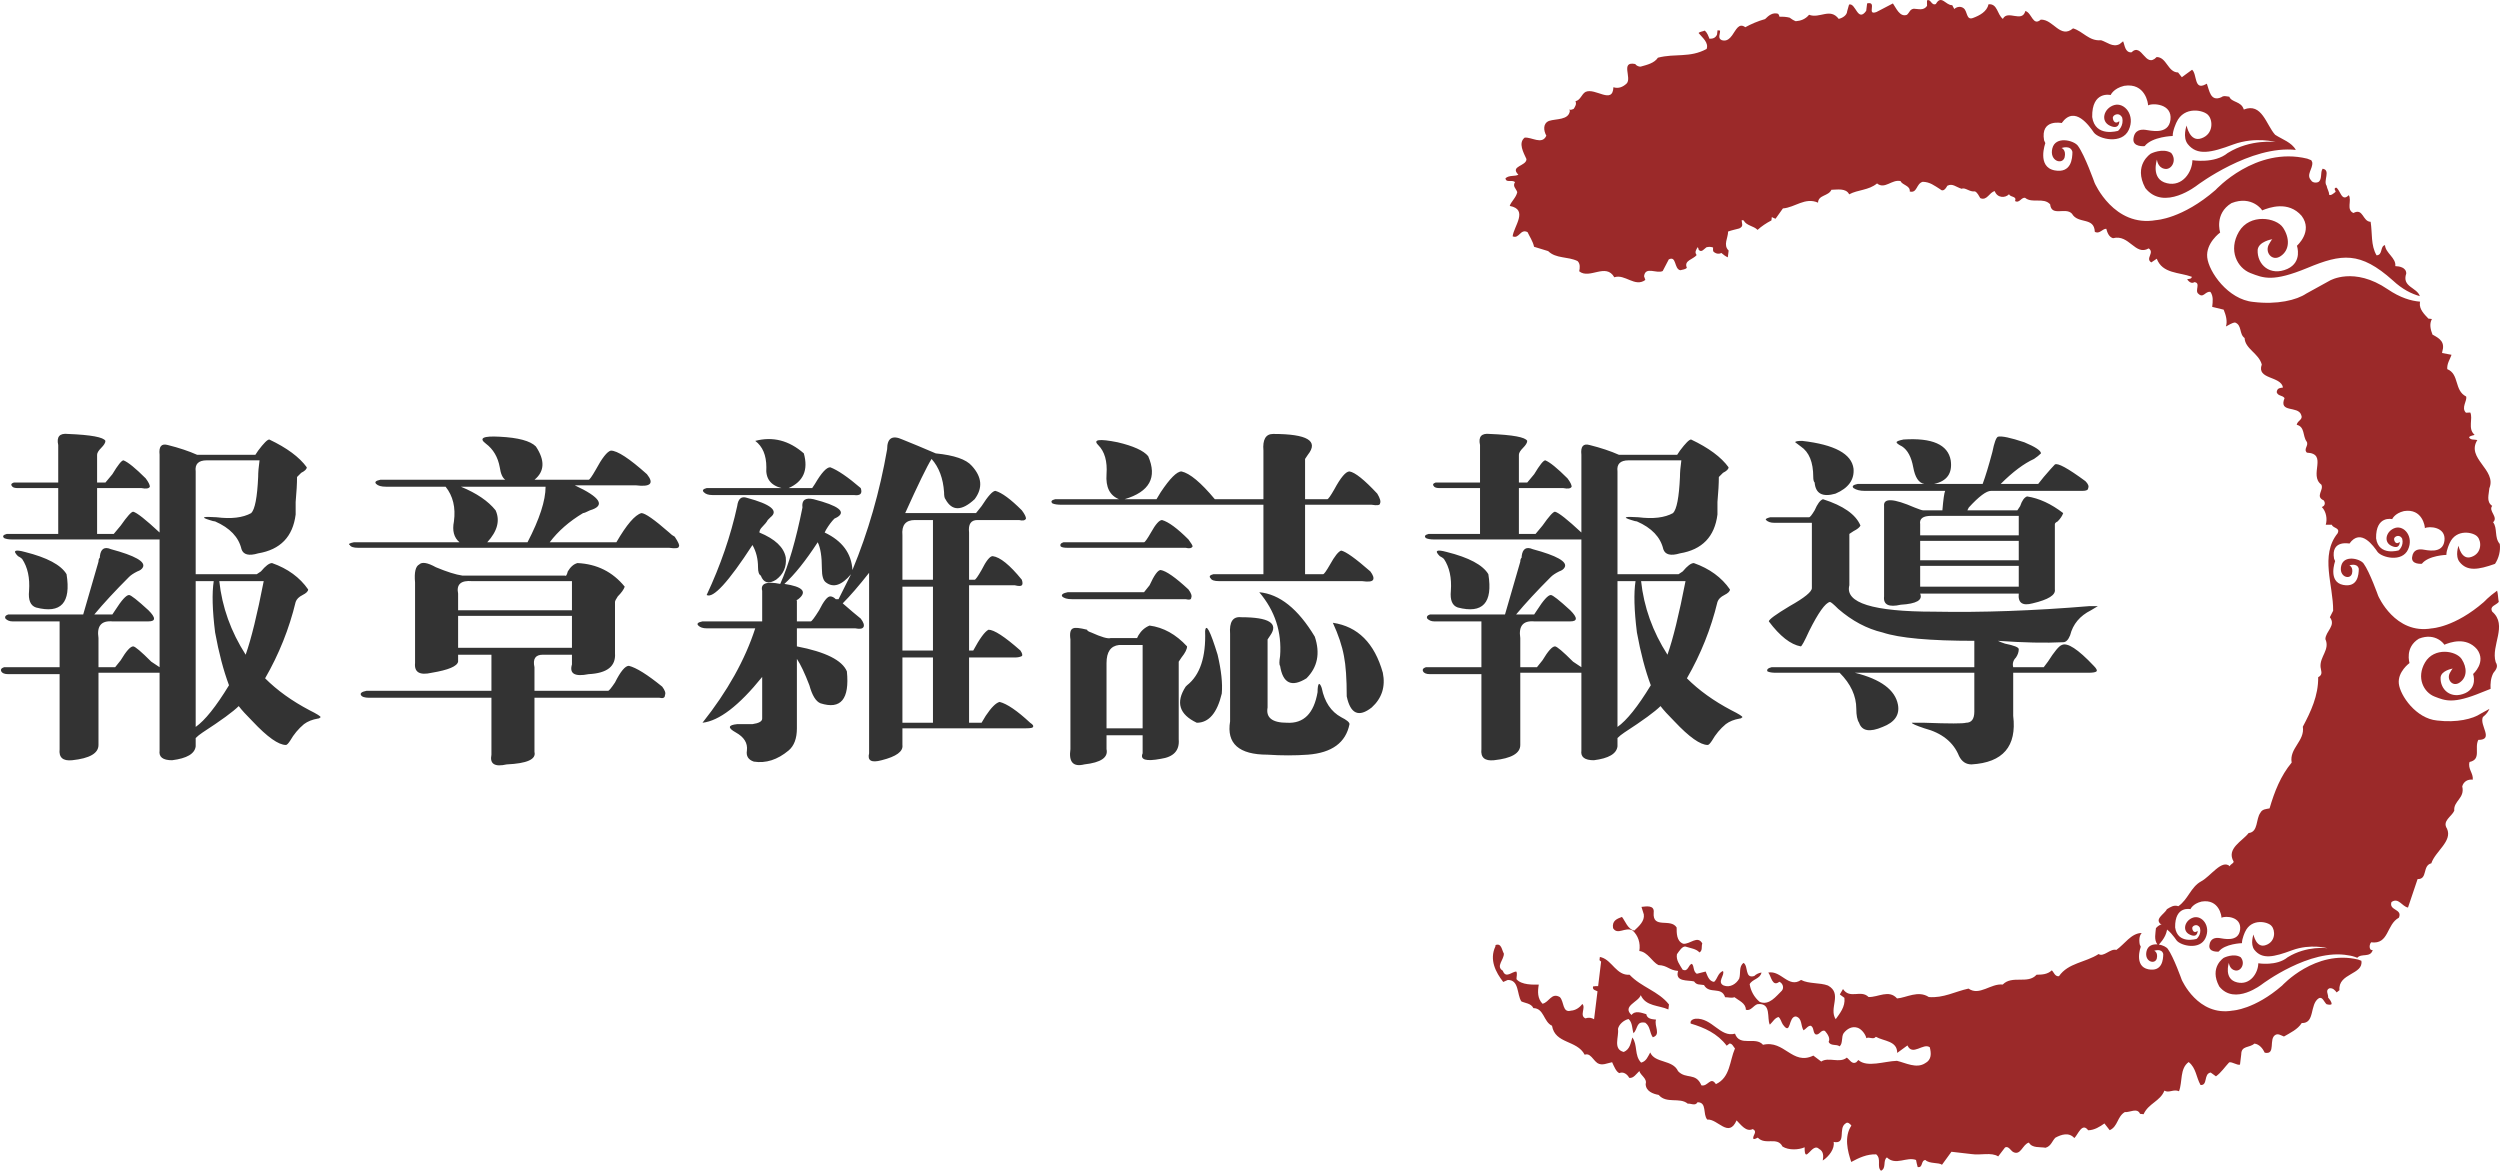
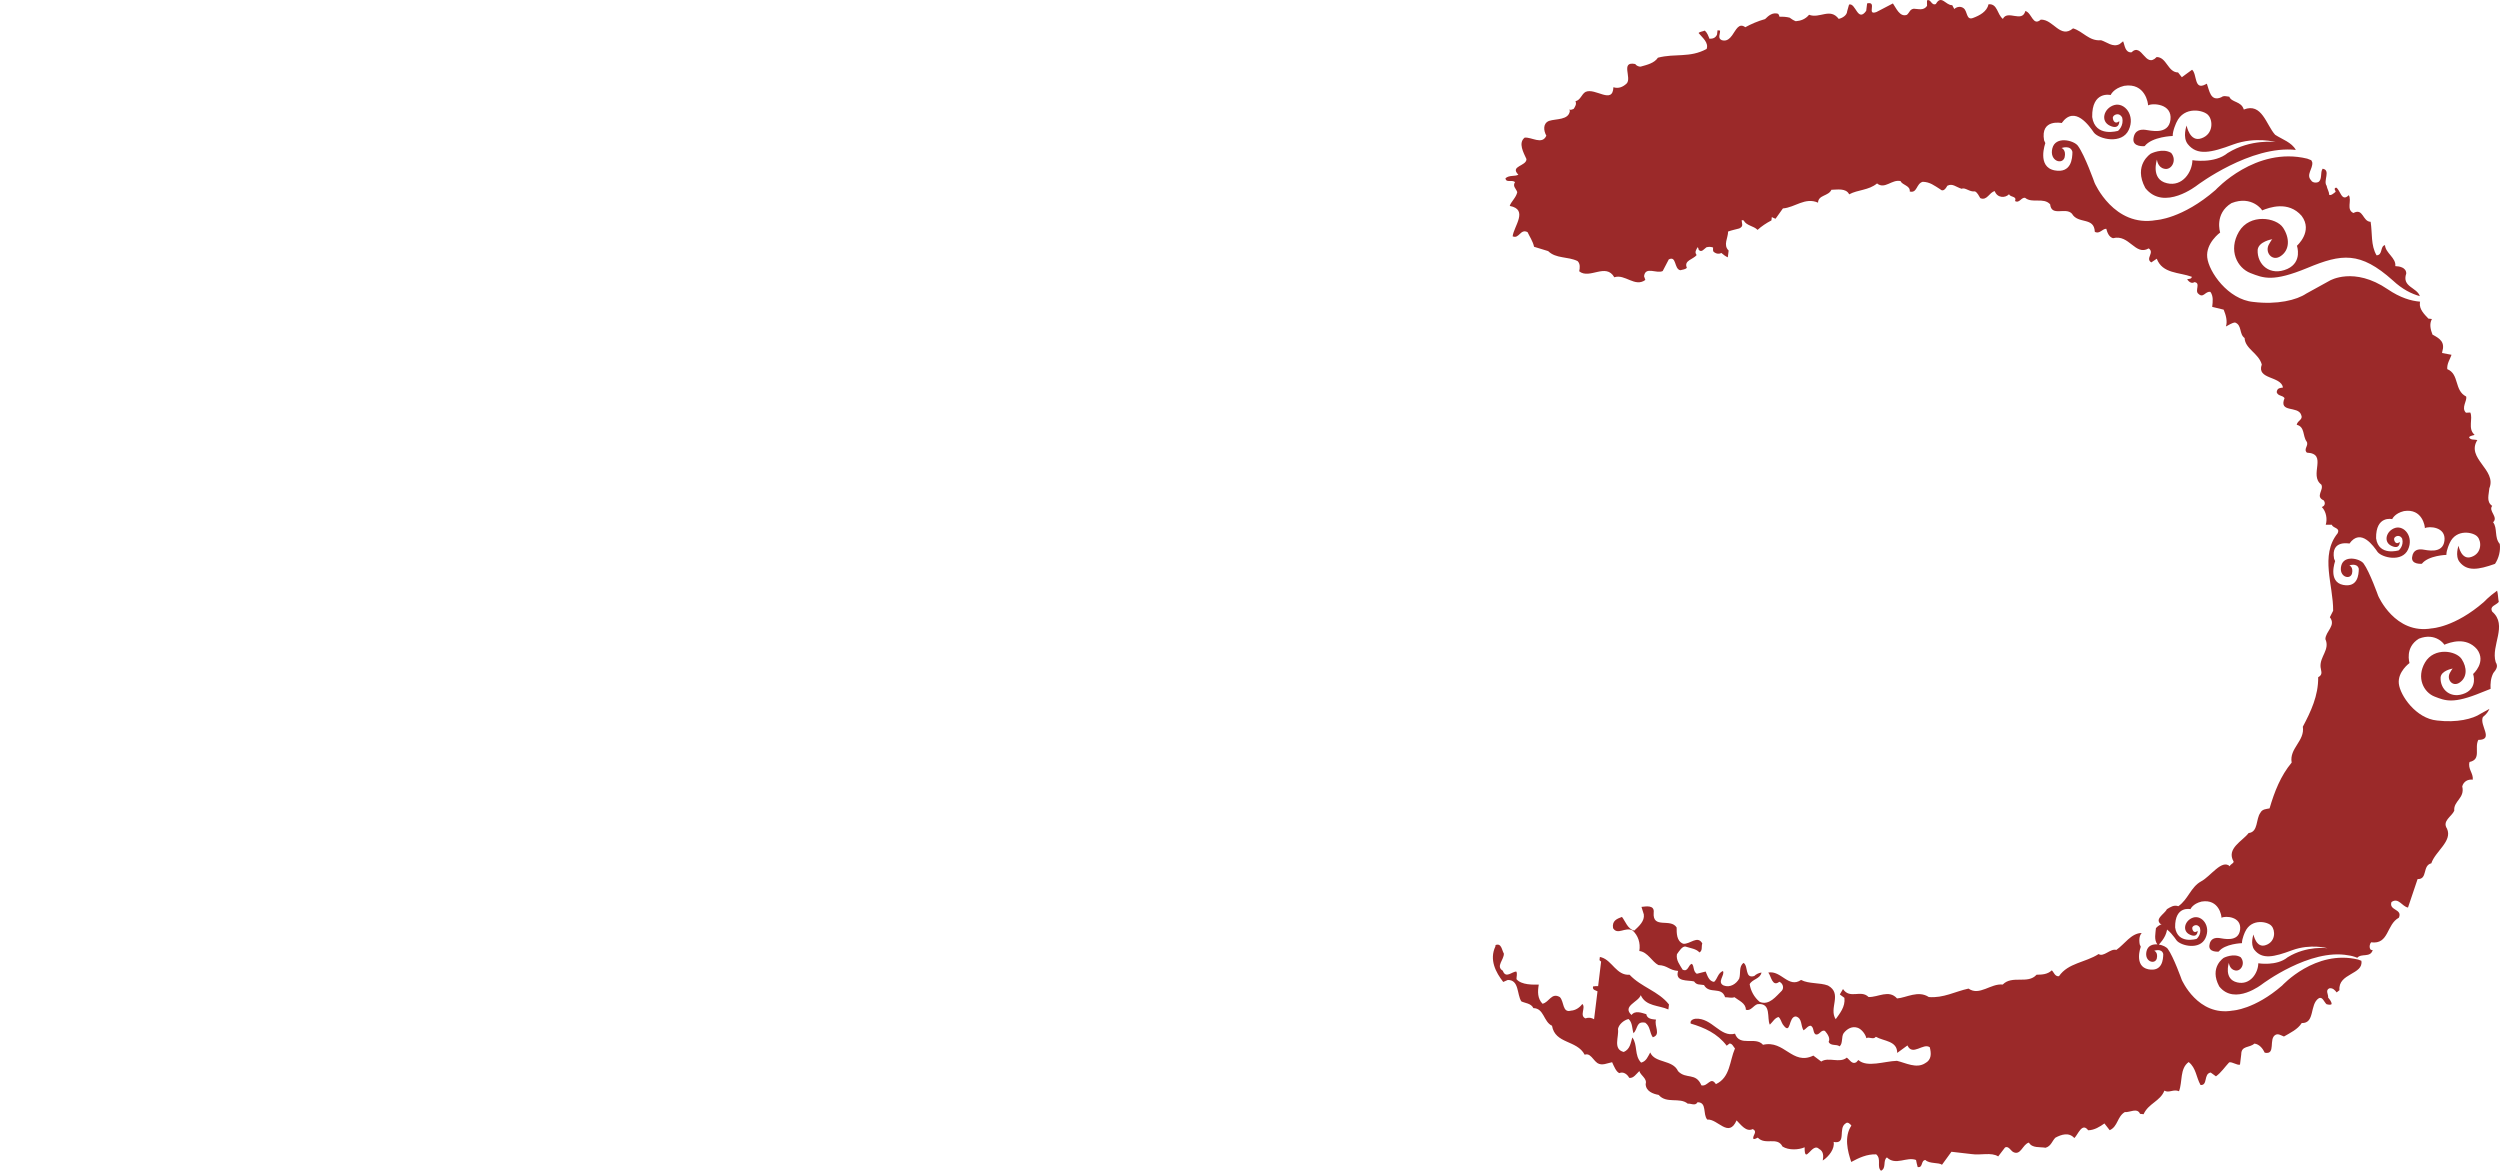
<svg xmlns="http://www.w3.org/2000/svg" width="211px" height="99px" viewBox="0 0 211 99" version="1.1">
  <title>Group Copy</title>
  <desc>Created with Sketch.</desc>
  <defs />
  <g id="Welcome" stroke="none" stroke-width="1" fill="none" fill-rule="evenodd">
    <g id="About---desktop" transform="translate(-1069, -201)">
      <g id="Group-Copy" transform="translate(1067, 201)">
-         <path d="M7.734,36.625 C9.688,36.703 10.742,36.898 10.898,37.211 C10.898,37.367 10.781,37.562 10.547,37.797 C10.312,38.031 10.195,38.227 10.195,38.383 L10.195,40.727 L10.898,40.727 L11.484,40.023 C11.953,39.242 12.266,38.852 12.422,38.852 C12.813,39.008 13.437,39.516 14.297,40.375 C14.531,40.688 14.648,40.922 14.648,41.078 C14.57,41.234 14.336,41.273 13.945,41.195 L10.195,41.195 L10.195,45.062 L11.602,45.062 L12.188,44.359 C12.734,43.578 13.086,43.188 13.242,43.188 C13.555,43.266 14.297,43.852 15.469,44.945 L15.469,38.383 C15.391,37.68 15.625,37.406 16.172,37.562 C17.109,37.797 17.93,38.07 18.633,38.383 L23.555,38.383 L23.789,38.031 C24.258,37.406 24.57,37.094 24.727,37.094 C26.211,37.797 27.266,38.578 27.891,39.438 C27.891,39.594 27.734,39.75 27.422,39.906 L27.07,40.258 C27.07,40.805 27.031,41.508 26.953,42.367 L26.953,43.422 C26.719,45.297 25.664,46.391 23.789,46.703 C23.008,46.938 22.539,46.82 22.383,46.352 C22.148,45.336 21.406,44.555 20.156,44.008 C20.078,44.008 19.922,43.969 19.688,43.891 C18.906,43.656 19.102,43.578 20.273,43.656 C21.523,43.813 22.5,43.695 23.203,43.305 C23.516,42.992 23.711,41.977 23.789,40.258 C23.789,39.867 23.828,39.398 23.906,38.852 L19.453,38.852 C18.75,38.852 18.437,39.164 18.516,39.789 L18.516,48.461 L23.672,48.461 L24.023,48.227 C24.414,47.758 24.727,47.523 24.961,47.523 C26.289,47.992 27.305,48.734 28.008,49.75 C28.008,49.906 27.852,50.062 27.539,50.219 C27.227,50.375 27.031,50.57 26.953,50.805 C26.406,53.07 25.547,55.219 24.375,57.25 C25.391,58.266 26.641,59.164 28.125,59.945 C28.75,60.258 29.062,60.453 29.062,60.531 C28.984,60.609 28.906,60.648 28.828,60.648 C28.359,60.727 27.969,60.883 27.656,61.117 C27.187,61.508 26.797,61.977 26.484,62.523 C26.328,62.758 26.211,62.875 26.133,62.875 C25.508,62.875 24.57,62.211 23.32,60.883 C22.773,60.336 22.383,59.906 22.148,59.594 C21.68,60.063 20.664,60.805 19.102,61.82 C18.867,61.977 18.672,62.133 18.516,62.289 L18.516,62.992 C18.437,63.617 17.773,64.008 16.523,64.164 C15.742,64.164 15.391,63.891 15.469,63.344 L15.469,56.781 L10.312,56.781 L10.312,62.875 C10.312,63.578 9.57,64.008 8.086,64.164 C7.305,64.242 6.953,63.93 7.031,63.227 L7.031,56.898 L2.695,56.898 C2.383,56.898 2.188,56.82 2.109,56.664 C2.031,56.508 2.109,56.391 2.344,56.312 L7.031,56.312 L7.031,52.445 L3.047,52.445 C2.812,52.445 2.617,52.367 2.461,52.211 C2.383,52.055 2.461,51.938 2.695,51.859 L9.023,51.859 C9.336,50.766 9.766,49.281 10.312,47.406 C10.312,47.25 10.352,47.133 10.43,47.055 L10.43,46.938 C10.508,46.312 10.82,46.117 11.367,46.352 C13.398,46.898 14.297,47.406 14.062,47.875 C13.984,48.031 13.828,48.148 13.594,48.227 C13.281,48.383 13.047,48.539 12.891,48.695 C11.719,49.867 10.742,50.922 9.961,51.859 L11.484,51.859 L11.719,51.508 C12.266,50.648 12.656,50.219 12.891,50.219 C13.047,50.219 13.594,50.648 14.531,51.508 C14.844,51.82 15,52.055 15,52.211 C15,52.367 14.844,52.445 14.531,52.445 L11.484,52.445 C10.547,52.367 10.156,52.836 10.312,53.852 L10.312,56.312 L11.719,56.312 L12.188,55.727 C12.656,54.945 13.008,54.555 13.242,54.555 C13.398,54.555 13.906,54.984 14.766,55.844 L15.469,56.312 L15.469,45.531 L3.047,45.531 C2.734,45.531 2.5,45.492 2.344,45.414 C2.187,45.258 2.266,45.141 2.578,45.062 L6.914,45.062 L6.914,41.195 L3.516,41.195 C3.281,41.195 3.125,41.156 3.047,41.078 C2.891,40.922 2.93,40.805 3.164,40.727 L6.914,40.727 L6.914,37.562 C6.758,36.859 7.031,36.547 7.734,36.625 Z M4.102,46.586 C5.977,47.055 7.148,47.68 7.617,48.461 C8.008,50.883 7.148,51.82 5.039,51.273 C4.57,51.117 4.375,50.648 4.453,49.867 C4.531,48.773 4.336,47.875 3.867,47.172 C3.789,47.094 3.672,47.016 3.516,46.938 C3.047,46.469 3.242,46.352 4.102,46.586 Z M20.508,49.047 C20.742,51.234 21.484,53.305 22.734,55.258 C23.203,53.93 23.711,51.859 24.258,49.047 L20.508,49.047 Z M20.039,49.047 L18.516,49.047 L18.516,61.352 C19.297,60.805 20.234,59.633 21.328,57.836 C20.859,56.586 20.469,55.102 20.156,53.383 C19.922,51.508 19.883,50.063 20.039,49.047 Z M41.836,49.047 C40.898,48.969 40.508,49.32 40.664,50.102 L40.664,51.508 L50.273,51.508 L50.273,49.047 L41.836,49.047 Z M40.664,51.977 L40.664,54.672 L50.273,54.672 L50.273,51.977 L40.664,51.977 Z M32.93,58.305 L43.477,58.305 L43.477,55.258 L40.664,55.258 L40.664,55.844 C40.586,56.234 39.844,56.547 38.438,56.781 C37.422,57.016 36.953,56.742 37.031,55.961 L37.031,49.164 C36.953,48.305 37.07,47.797 37.383,47.641 C37.617,47.406 38.086,47.484 38.789,47.875 C39.727,48.266 40.469,48.5 41.016,48.578 L49.688,48.578 C49.766,48.656 49.844,48.539 49.922,48.227 C50.156,47.836 50.43,47.602 50.742,47.523 C52.383,47.602 53.711,48.266 54.727,49.516 C54.648,49.75 54.453,50.023 54.141,50.336 C53.984,50.57 53.906,50.727 53.906,50.805 L53.906,55.141 C53.984,56.234 53.242,56.82 51.68,56.898 C50.508,57.133 50.039,56.859 50.273,56.078 L50.273,55.258 L47.812,55.258 C47.187,55.258 46.953,55.609 47.109,56.312 L47.109,58.305 L53.32,58.305 C53.398,58.305 53.594,58.07 53.906,57.602 C54.375,56.664 54.766,56.195 55.078,56.195 C55.703,56.352 56.641,56.937 57.891,57.953 C58.125,58.266 58.203,58.5 58.125,58.656 C58.125,58.891 57.969,58.969 57.656,58.891 L47.109,58.891 L47.109,63.461 C47.266,64.086 46.484,64.437 44.766,64.516 C43.75,64.75 43.32,64.477 43.477,63.695 L43.477,58.891 L33.164,58.891 C32.773,58.891 32.539,58.813 32.461,58.656 C32.383,58.5 32.539,58.383 32.93,58.305 Z M47.227,37.68 C48.008,38.852 47.969,39.789 47.109,40.492 L51.68,40.492 C51.758,40.492 51.953,40.219 52.266,39.672 C52.813,38.656 53.242,38.109 53.555,38.031 C54.102,38.031 55.117,38.695 56.602,40.023 C56.914,40.414 56.992,40.687 56.836,40.844 C56.68,41 56.289,41.039 55.664,40.961 L50.508,40.961 C52.695,41.977 53.125,42.68 51.797,43.07 C51.484,43.227 51.289,43.305 51.211,43.305 C50.039,44.008 49.102,44.828 48.398,45.766 L54.023,45.766 C54.883,44.281 55.586,43.461 56.133,43.305 C56.445,43.305 57.227,43.852 58.477,44.945 C58.633,45.102 58.789,45.219 58.945,45.297 C59.258,45.766 59.375,46.039 59.297,46.117 C59.297,46.273 59.023,46.313 58.477,46.234 L32.227,46.234 C31.836,46.234 31.602,46.156 31.523,46 C31.367,45.922 31.484,45.844 31.875,45.766 L40.781,45.766 C40.312,45.375 40.156,44.789 40.312,44.008 C40.469,42.836 40.234,41.859 39.609,41.078 L34.57,41.078 C34.18,41.078 33.906,41 33.75,40.844 C33.594,40.687 33.711,40.57 34.102,40.492 L44.648,40.492 C44.414,40.336 44.258,39.984 44.18,39.438 C44.023,38.578 43.633,37.914 43.008,37.445 C42.383,36.977 42.773,36.781 44.18,36.859 C45.742,36.938 46.758,37.211 47.227,37.68 Z M40.898,41.078 C42.227,41.625 43.203,42.289 43.828,43.07 C44.219,43.93 43.984,44.828 43.125,45.766 L46.523,45.766 C47.539,43.812 48.047,42.25 48.047,41.078 L40.898,41.078 Z M65.742,37.211 C67.227,36.82 68.594,37.172 69.844,38.266 C70.234,39.672 69.805,40.648 68.555,41.195 L70.547,41.195 L70.781,40.844 C71.328,39.906 71.758,39.438 72.07,39.438 C72.695,39.672 73.555,40.258 74.648,41.195 C74.805,41.664 74.609,41.859 74.062,41.781 L62.109,41.781 C61.797,41.781 61.563,41.703 61.406,41.547 C61.25,41.391 61.328,41.273 61.641,41.195 L67.969,41.195 C67.031,40.961 66.602,40.375 66.68,39.438 C66.68,38.422 66.367,37.68 65.742,37.211 Z M78.164,37.094 C78.945,37.406 79.883,37.797 80.977,38.266 C82.539,38.422 83.555,38.773 84.023,39.32 C84.883,40.258 84.961,41.195 84.258,42.133 C83.164,43.148 82.344,43.148 81.797,42.133 C81.719,42.055 81.68,41.859 81.68,41.547 C81.602,40.375 81.25,39.438 80.625,38.734 C80.234,39.359 79.492,40.883 78.398,43.305 L84.375,43.305 L84.844,42.719 C85.391,41.859 85.781,41.43 86.016,41.43 C86.563,41.586 87.305,42.133 88.242,43.07 C88.477,43.383 88.594,43.617 88.594,43.773 C88.516,43.93 88.32,43.969 88.008,43.891 L84.492,43.891 C83.945,43.891 83.711,44.242 83.789,44.945 L83.789,48.93 L84.258,48.93 C84.336,48.93 84.531,48.656 84.844,48.109 C85.234,47.328 85.547,46.938 85.781,46.938 C86.406,47.016 87.227,47.68 88.242,48.93 C88.32,49.164 88.32,49.32 88.242,49.398 C88.164,49.477 87.969,49.477 87.656,49.398 L83.789,49.398 L83.789,54.906 L84.141,54.906 C84.688,53.891 85.117,53.305 85.43,53.148 C85.898,53.148 86.797,53.734 88.125,54.906 C88.281,55.141 88.32,55.297 88.242,55.375 C88.086,55.453 87.891,55.492 87.656,55.492 L83.789,55.492 L83.789,61 L84.844,61 L85.195,60.414 C85.664,59.711 86.055,59.32 86.367,59.242 C86.992,59.398 87.852,59.984 88.945,61 C89.18,61.156 89.258,61.273 89.18,61.352 C89.18,61.43 88.984,61.469 88.594,61.469 L78.164,61.469 L78.164,62.875 C78.242,63.422 77.656,63.852 76.406,64.164 C75.547,64.398 75.195,64.203 75.352,63.578 L75.352,48.344 C74.492,49.438 73.75,50.297 73.125,50.922 C73.75,51.469 74.258,51.898 74.648,52.211 C74.883,52.523 74.961,52.758 74.883,52.914 C74.805,53.07 74.57,53.109 74.18,53.031 L69.258,53.031 L69.258,54.555 C71.68,55.023 73.086,55.727 73.477,56.664 C73.711,59.008 72.969,59.906 71.25,59.359 C70.859,59.203 70.547,58.695 70.312,57.836 C69.922,56.82 69.57,56.078 69.258,55.609 L69.258,61.469 C69.258,62.328 69.023,62.953 68.555,63.344 C67.617,64.125 66.641,64.438 65.625,64.281 C65.156,64.125 64.961,63.813 65.039,63.344 C65.117,62.719 64.805,62.211 64.102,61.82 C63.398,61.43 63.437,61.195 64.219,61.117 L65.508,61.117 C66.055,61.039 66.328,60.883 66.328,60.648 L66.328,57.133 C64.375,59.555 62.695,60.844 61.289,61 C63.398,58.344 64.883,55.688 65.742,53.031 L61.641,53.031 C61.328,53.031 61.094,52.953 60.938,52.797 C60.781,52.641 60.898,52.523 61.289,52.445 L66.328,52.445 L66.328,49.867 C66.172,49.242 66.68,49.047 67.852,49.281 C68.555,47.719 69.18,45.57 69.727,42.836 C69.648,42.211 69.961,41.977 70.664,42.133 C72.773,42.68 73.438,43.187 72.656,43.656 L72.422,43.773 C72.187,44.008 71.953,44.32 71.719,44.711 L71.602,44.945 C73.086,45.648 73.867,46.703 73.945,48.109 C75.273,44.906 76.25,41.508 76.875,37.914 C76.875,36.977 77.305,36.703 78.164,37.094 Z M65.039,42.016 C67.07,42.563 67.734,43.109 67.031,43.656 L66.797,43.891 C66.719,44.047 66.563,44.242 66.328,44.477 C66.172,44.633 66.094,44.789 66.094,44.945 C67.422,45.492 68.164,46.195 68.32,47.055 C68.398,47.836 68.125,48.461 67.5,48.93 C66.875,49.32 66.445,49.203 66.211,48.578 C66.055,48.5 65.977,48.266 65.977,47.875 C65.977,47.172 65.82,46.547 65.508,46 C63.477,49.125 62.188,50.531 61.641,50.219 C62.813,47.719 63.672,45.219 64.219,42.719 C64.297,42.094 64.57,41.859 65.039,42.016 Z M79.219,43.891 C78.437,43.891 78.086,44.32 78.164,45.18 L78.164,48.93 L80.742,48.93 L80.742,43.891 L79.219,43.891 Z M71.016,45.766 C71.25,46.234 71.367,46.977 71.367,47.992 C71.367,48.617 71.484,49.008 71.719,49.164 C72.344,49.633 73.047,49.398 73.828,48.461 L72.773,50.57 L72.539,50.57 C72.383,50.414 72.227,50.336 72.07,50.336 C71.836,50.336 71.523,50.727 71.133,51.508 C70.742,52.133 70.508,52.445 70.43,52.445 L69.258,52.445 L69.258,50.688 C69.18,50.688 69.219,50.648 69.375,50.57 C70.156,49.945 69.766,49.516 68.203,49.281 C69.063,48.5 70,47.328 71.016,45.766 Z M80.742,49.516 L78.164,49.516 L78.164,54.906 L80.742,54.906 L80.742,49.516 Z M80.742,55.492 L78.164,55.492 L78.164,61 L80.742,61 L80.742,55.492 Z M108.281,49.984 C110,50.141 111.562,51.391 112.969,53.734 C113.438,55.141 113.203,56.312 112.266,57.25 C111.016,58.031 110.273,57.68 110.039,56.195 C109.961,56.117 109.961,55.844 110.039,55.375 C110.195,53.344 109.609,51.547 108.281,49.984 Z M118.711,56.781 C118.945,57.953 118.633,58.93 117.773,59.711 C116.68,60.57 115.977,60.258 115.664,58.773 C115.664,57.289 115.586,56.156 115.43,55.375 C115.273,54.516 114.961,53.578 114.492,52.562 C116.602,52.875 118.008,54.281 118.711,56.781 Z M106.758,52.094 C109.102,52.094 109.922,52.602 109.219,53.617 L108.984,53.969 L108.984,59.711 C108.828,60.57 109.375,61 110.625,61 C112.031,61.078 112.891,60.219 113.203,58.422 C113.203,58.031 113.242,57.797 113.32,57.719 C113.398,57.719 113.477,57.836 113.555,58.07 C113.789,59.242 114.336,60.062 115.195,60.531 C115.664,60.766 115.898,60.961 115.898,61.117 C115.586,62.68 114.414,63.539 112.383,63.695 C111.289,63.773 110.156,63.773 108.984,63.695 C106.562,63.695 105.508,62.758 105.82,60.883 L105.82,53.5 C105.742,52.484 106.055,52.016 106.758,52.094 Z M103.711,53.266 C103.789,52.562 104.141,53.227 104.766,55.258 C105.078,56.586 105.195,57.68 105.117,58.539 C104.727,60.18 104.023,61 103.008,61 C101.523,60.297 101.211,59.281 102.07,57.953 L102.188,57.836 C103.281,56.977 103.789,55.453 103.711,53.266 Z M94.688,37.562 C94.219,37.094 94.766,37.016 96.328,37.328 C97.656,37.641 98.516,38.031 98.906,38.5 C99.688,40.297 99.023,41.508 96.914,42.133 L99.609,42.133 L99.961,41.547 C100.742,40.375 101.328,39.789 101.719,39.789 C102.422,39.945 103.359,40.727 104.531,42.133 L108.633,42.133 L108.633,38.031 C108.555,37.094 108.828,36.625 109.453,36.625 C112.344,36.625 113.32,37.211 112.383,38.383 L112.148,38.734 L112.148,42.133 L114.023,42.133 C114.102,42.133 114.297,41.859 114.609,41.312 C115.156,40.297 115.586,39.789 115.898,39.789 C116.367,39.867 117.148,40.492 118.242,41.664 C118.477,42.055 118.555,42.328 118.477,42.484 C118.477,42.641 118.242,42.68 117.773,42.602 L112.148,42.602 L112.148,48.461 L113.672,48.461 C113.75,48.461 113.945,48.188 114.258,47.641 C114.648,46.937 114.961,46.547 115.195,46.469 C115.586,46.547 116.406,47.133 117.656,48.227 C117.891,48.539 117.969,48.773 117.891,48.93 C117.812,49.086 117.5,49.125 116.953,49.047 L104.883,49.047 C104.492,49.047 104.258,48.969 104.18,48.812 C104.023,48.656 104.102,48.539 104.414,48.461 L108.633,48.461 L108.633,42.602 L91.641,42.602 C91.25,42.602 90.977,42.563 90.82,42.484 C90.664,42.328 90.742,42.211 91.055,42.133 L96.445,42.133 C95.664,41.82 95.312,41.117 95.391,40.023 C95.469,38.93 95.234,38.109 94.688,37.562 Z M99.961,48.109 C100.43,48.188 101.211,48.734 102.305,49.75 C102.539,50.063 102.617,50.297 102.539,50.453 C102.539,50.609 102.383,50.648 102.07,50.57 L92.461,50.57 C92.07,50.57 91.797,50.492 91.641,50.336 C91.562,50.18 91.719,50.063 92.109,49.984 L98.555,49.984 L99.023,49.398 C99.414,48.539 99.727,48.109 99.961,48.109 Z M99.023,52.797 C100.195,52.953 101.25,53.539 102.188,54.555 C102.188,54.789 102.031,55.102 101.719,55.492 L101.484,55.844 L101.484,62.406 C101.562,63.344 101.055,63.891 99.961,64.047 C98.711,64.281 98.203,64.125 98.438,63.578 L98.438,62.055 L95.391,62.055 L95.391,63.227 C95.547,63.93 94.922,64.359 93.516,64.516 C92.578,64.75 92.187,64.32 92.344,63.227 L92.344,53.969 C92.266,53.422 92.344,53.109 92.578,53.031 C92.734,52.953 93.125,52.992 93.75,53.148 C93.75,53.227 93.867,53.305 94.102,53.383 C94.961,53.773 95.508,53.93 95.742,53.852 L97.969,53.852 L98.086,53.617 C98.32,53.227 98.633,52.953 99.023,52.797 Z M98.438,54.438 L96.445,54.438 C95.742,54.516 95.391,55.023 95.391,55.961 L95.391,61.469 L98.438,61.469 L98.438,54.438 Z M100.078,43.891 C100.625,44.047 101.367,44.594 102.305,45.531 C102.539,45.844 102.656,46.039 102.656,46.117 C102.578,46.273 102.383,46.313 102.07,46.234 L92.109,46.234 C91.797,46.234 91.602,46.195 91.523,46.117 C91.445,45.961 91.523,45.844 91.758,45.766 L98.555,45.766 C98.633,45.766 98.828,45.492 99.141,44.945 C99.531,44.242 99.844,43.891 100.078,43.891 Z M127.734,36.625 C129.688,36.703 130.742,36.898 130.898,37.211 C130.898,37.367 130.781,37.562 130.547,37.797 C130.312,38.031 130.195,38.227 130.195,38.383 L130.195,40.727 L130.898,40.727 L131.484,40.023 C131.953,39.242 132.266,38.852 132.422,38.852 C132.813,39.008 133.437,39.516 134.297,40.375 C134.531,40.688 134.648,40.922 134.648,41.078 C134.57,41.234 134.336,41.273 133.945,41.195 L130.195,41.195 L130.195,45.062 L131.602,45.062 L132.188,44.359 C132.734,43.578 133.086,43.188 133.242,43.188 C133.555,43.266 134.297,43.852 135.469,44.945 L135.469,38.383 C135.391,37.68 135.625,37.406 136.172,37.562 C137.109,37.797 137.93,38.07 138.633,38.383 L143.555,38.383 L143.789,38.031 C144.258,37.406 144.57,37.094 144.727,37.094 C146.211,37.797 147.266,38.578 147.891,39.438 C147.891,39.594 147.734,39.75 147.422,39.906 L147.07,40.258 C147.07,40.805 147.031,41.508 146.953,42.367 L146.953,43.422 C146.719,45.297 145.664,46.391 143.789,46.703 C143.008,46.938 142.539,46.82 142.383,46.352 C142.148,45.336 141.406,44.555 140.156,44.008 C140.078,44.008 139.922,43.969 139.688,43.891 C138.906,43.656 139.102,43.578 140.273,43.656 C141.523,43.813 142.5,43.695 143.203,43.305 C143.516,42.992 143.711,41.977 143.789,40.258 C143.789,39.867 143.828,39.398 143.906,38.852 L139.453,38.852 C138.75,38.852 138.438,39.164 138.516,39.789 L138.516,48.461 L143.672,48.461 L144.023,48.227 C144.414,47.758 144.727,47.523 144.961,47.523 C146.289,47.992 147.305,48.734 148.008,49.75 C148.008,49.906 147.852,50.062 147.539,50.219 C147.227,50.375 147.031,50.57 146.953,50.805 C146.406,53.07 145.547,55.219 144.375,57.25 C145.391,58.266 146.641,59.164 148.125,59.945 C148.75,60.258 149.062,60.453 149.062,60.531 C148.984,60.609 148.906,60.648 148.828,60.648 C148.359,60.727 147.969,60.883 147.656,61.117 C147.187,61.508 146.797,61.977 146.484,62.523 C146.328,62.758 146.211,62.875 146.133,62.875 C145.508,62.875 144.57,62.211 143.32,60.883 C142.773,60.336 142.383,59.906 142.148,59.594 C141.68,60.063 140.664,60.805 139.102,61.82 C138.867,61.977 138.672,62.133 138.516,62.289 L138.516,62.992 C138.438,63.617 137.773,64.008 136.523,64.164 C135.742,64.164 135.391,63.891 135.469,63.344 L135.469,56.781 L130.312,56.781 L130.312,62.875 C130.312,63.578 129.57,64.008 128.086,64.164 C127.305,64.242 126.953,63.93 127.031,63.227 L127.031,56.898 L122.695,56.898 C122.383,56.898 122.188,56.82 122.109,56.664 C122.031,56.508 122.109,56.391 122.344,56.312 L127.031,56.312 L127.031,52.445 L123.047,52.445 C122.812,52.445 122.617,52.367 122.461,52.211 C122.383,52.055 122.461,51.938 122.695,51.859 L129.023,51.859 C129.336,50.766 129.766,49.281 130.312,47.406 C130.312,47.25 130.352,47.133 130.43,47.055 L130.43,46.938 C130.508,46.312 130.82,46.117 131.367,46.352 C133.398,46.898 134.297,47.406 134.062,47.875 C133.984,48.031 133.828,48.148 133.594,48.227 C133.281,48.383 133.047,48.539 132.891,48.695 C131.719,49.867 130.742,50.922 129.961,51.859 L131.484,51.859 L131.719,51.508 C132.266,50.648 132.656,50.219 132.891,50.219 C133.047,50.219 133.594,50.648 134.531,51.508 C134.844,51.82 135,52.055 135,52.211 C135,52.367 134.844,52.445 134.531,52.445 L131.484,52.445 C130.547,52.367 130.156,52.836 130.312,53.852 L130.312,56.312 L131.719,56.312 L132.188,55.727 C132.656,54.945 133.008,54.555 133.242,54.555 C133.398,54.555 133.906,54.984 134.766,55.844 L135.469,56.312 L135.469,45.531 L123.047,45.531 C122.734,45.531 122.5,45.492 122.344,45.414 C122.187,45.258 122.266,45.141 122.578,45.062 L126.914,45.062 L126.914,41.195 L123.516,41.195 C123.281,41.195 123.125,41.156 123.047,41.078 C122.891,40.922 122.93,40.805 123.164,40.727 L126.914,40.727 L126.914,37.562 C126.758,36.859 127.031,36.547 127.734,36.625 Z M124.102,46.586 C125.977,47.055 127.148,47.68 127.617,48.461 C128.008,50.883 127.148,51.82 125.039,51.273 C124.57,51.117 124.375,50.648 124.453,49.867 C124.531,48.773 124.336,47.875 123.867,47.172 C123.789,47.094 123.672,47.016 123.516,46.938 C123.047,46.469 123.242,46.352 124.102,46.586 Z M140.508,49.047 C140.742,51.234 141.484,53.305 142.734,55.258 C143.203,53.93 143.711,51.859 144.258,49.047 L140.508,49.047 Z M140.039,49.047 L138.516,49.047 L138.516,61.352 C139.297,60.805 140.234,59.633 141.328,57.836 C140.859,56.586 140.469,55.102 140.156,53.383 C139.922,51.508 139.883,50.063 140.039,49.047 Z M170.625,36.859 C170.938,36.781 171.68,36.937 172.852,37.328 C173.789,37.719 174.258,38.031 174.258,38.266 C174.102,38.422 173.906,38.578 173.672,38.734 C172.812,39.125 171.875,39.828 170.859,40.844 L174.023,40.844 L174.492,40.258 C174.961,39.711 175.273,39.359 175.43,39.203 C175.664,39.047 176.523,39.516 178.008,40.609 C178.242,40.844 178.32,41.039 178.242,41.195 C178.242,41.352 178.086,41.43 177.773,41.43 L170.039,41.43 C169.648,41.43 169.023,41.898 168.164,42.836 L168.047,43.07 L172.266,43.07 L172.5,42.719 C172.656,42.25 172.852,41.977 173.086,41.898 C174.102,42.055 175.117,42.523 176.133,43.305 C176.055,43.539 175.898,43.773 175.664,44.008 C175.508,44.086 175.43,44.164 175.43,44.242 L175.43,49.75 C175.508,50.219 174.883,50.609 173.555,50.922 C172.695,51.156 172.305,50.883 172.383,50.102 L164.062,50.102 C164.297,50.648 163.75,50.961 162.422,51.039 C161.406,51.273 160.938,51.039 161.016,50.336 L161.016,42.719 C160.938,42.016 161.797,42.055 163.594,42.836 C163.984,42.992 164.219,43.07 164.297,43.07 L165.938,43.07 C166.016,42.133 166.094,41.586 166.172,41.43 L159.375,41.43 C158.984,41.43 158.672,41.352 158.438,41.195 C158.281,41.039 158.398,40.922 158.789,40.844 L164.414,40.844 C163.945,40.766 163.633,40.297 163.477,39.438 C163.32,38.578 163.008,37.992 162.539,37.68 C162.227,37.523 162.07,37.406 162.07,37.328 C162.07,37.25 162.266,37.172 162.656,37.094 C165.078,36.937 166.406,37.523 166.641,38.852 C166.797,39.945 166.328,40.609 165.234,40.844 L169.336,40.844 C169.57,40.219 169.844,39.32 170.156,38.148 C170.313,37.367 170.469,36.938 170.625,36.859 Z M154.102,37.211 C156.836,37.523 158.281,38.305 158.438,39.555 C158.516,40.492 158.008,41.195 156.914,41.664 C155.82,41.977 155.234,41.664 155.156,40.727 C155.078,40.648 155.039,40.492 155.039,40.258 C155.039,39.008 154.688,38.148 153.984,37.68 L153.516,37.328 C153.516,37.25 153.711,37.211 154.102,37.211 Z M155.859,42.133 C157.578,42.68 158.633,43.422 159.023,44.359 C158.945,44.516 158.75,44.672 158.438,44.828 L158.086,45.062 L158.086,49.398 C157.695,50.883 160.078,51.625 165.234,51.625 C169.297,51.703 173.672,51.547 178.359,51.156 L179.062,51.156 L178.477,51.508 C177.539,51.977 176.953,52.68 176.719,53.617 C176.562,54.008 176.367,54.203 176.133,54.203 C174.648,54.281 172.813,54.242 170.625,54.086 C170.781,54.164 170.977,54.242 171.211,54.32 C171.992,54.477 172.383,54.633 172.383,54.789 C172.383,55.023 172.305,55.258 172.148,55.492 C171.914,55.727 171.836,56 171.914,56.312 L174.492,56.312 L174.844,55.844 C175.391,54.984 175.781,54.516 176.016,54.438 C176.484,54.203 177.383,54.789 178.711,56.195 C178.945,56.43 179.023,56.586 178.945,56.664 C178.867,56.742 178.633,56.781 178.242,56.781 L171.914,56.781 L171.914,60.414 C172.227,62.992 171.055,64.359 168.398,64.516 C167.93,64.516 167.578,64.281 167.344,63.812 C166.875,62.641 165.898,61.859 164.414,61.469 C163.711,61.234 163.359,61.078 163.359,61 L164.414,61 C166.523,61.078 167.695,61.078 167.93,61 C168.398,61 168.633,60.688 168.633,60.062 L168.633,56.781 L158.555,56.781 C160.742,57.328 161.953,58.227 162.188,59.477 C162.344,60.336 161.914,60.961 160.898,61.352 C159.805,61.82 159.141,61.703 158.906,61 C158.75,60.766 158.672,60.375 158.672,59.828 C158.672,58.734 158.203,57.719 157.266,56.781 L151.875,56.781 C151.562,56.781 151.328,56.742 151.172,56.664 C151.094,56.508 151.211,56.391 151.523,56.312 L168.633,56.312 L168.633,54.086 C164.883,54.086 162.305,53.852 160.898,53.383 C159.57,53.07 158.32,52.406 157.148,51.391 C156.758,51 156.523,50.805 156.445,50.805 C156.055,50.883 155.469,51.703 154.688,53.266 C154.297,54.125 154.062,54.555 153.984,54.555 C153.125,54.398 152.227,53.695 151.289,52.445 C151.289,52.289 151.875,51.859 153.047,51.156 C154.297,50.453 154.922,49.945 154.922,49.633 L154.922,44.125 L151.758,44.125 C151.445,44.125 151.211,44.047 151.055,43.891 C150.977,43.812 151.094,43.734 151.406,43.656 L154.688,43.656 C154.766,43.656 154.922,43.461 155.156,43.07 C155.391,42.523 155.625,42.211 155.859,42.133 Z M172.383,43.539 L165,43.539 C164.297,43.539 163.984,43.773 164.062,44.242 L164.062,45.18 L172.383,45.18 L172.383,43.539 Z M172.383,45.648 L164.062,45.648 L164.062,47.289 L172.383,47.289 L172.383,45.648 Z M164.062,47.758 L164.062,49.516 L172.383,49.516 L172.383,47.758 L164.062,47.758 Z" id="報章雜誌報導" fill="#333333" />
        <g id="Page-1" transform="translate(128, 0)" fill="#9B2929">
          <path d="M2.151,14.744 C1.397,14 2.848,14.03 2.833,13.426 C2.587,12.886 2.115,12.063 2.684,11.615 C3.293,11.561 4.155,12.247 4.511,11.454 C4.263,11.003 4.217,10.409 4.743,10.203 C5.334,10.01 6.387,10.15 6.496,9.368 L6.451,9.236 C6.573,9.318 6.699,9.224 6.814,9.194 C6.96,8.98 7.078,8.772 6.968,8.544 C7.406,8.449 7.482,7.936 7.826,7.754 C8.642,7.384 10.116,8.853 10.172,7.361 C10.597,7.505 10.98,7.339 11.287,7.05 C11.751,6.575 10.735,5.15 12.012,5.403 C12.086,5.527 12.31,5.638 12.464,5.624 C13.037,5.465 13.618,5.332 13.93,4.869 C15.4,4.488 16.608,4.906 18.04,4.132 C18.228,3.586 17.686,3.188 17.36,2.785 C17.477,2.666 17.695,2.665 17.887,2.582 C18.098,2.771 18.187,3.044 18.298,3.304 L18.301,3.269 C18.557,3.273 18.788,3.206 18.917,2.919 L18.961,2.556 L19.171,2.581 C19.199,2.859 18.941,3.224 19.312,3.388 C19.628,3.484 19.85,3.366 20.034,3.174 C20.08,3.109 20.132,3.047 20.19,2.986 C20.529,2.516 20.755,1.895 21.304,2.297 C21.785,2.032 22.368,1.779 22.971,1.612 C23.292,1.29 23.619,1.032 24.066,1.161 C24.14,1.235 24.168,1.323 24.188,1.412 C24.486,1.402 24.775,1.422 25.041,1.489 C25.181,1.589 25.369,1.723 25.563,1.791 C25.976,1.757 26.367,1.631 26.686,1.247 C27.583,1.594 28.456,0.628 29.186,1.593 C29.465,1.535 29.887,1.309 29.901,0.946 L30.06,0.385 C30.625,0.206 30.78,1.929 31.508,0.915 L31.585,0.286 C32.485,0.083 31.485,1.339 32.374,1.014 L33.762,0.29 C34.022,0.654 34.344,1.483 34.948,1.248 C35.186,1.032 35.186,0.787 35.523,0.736 C35.915,0.749 36.348,0.922 36.642,0.498 L36.638,0.04 C36.962,-0.136 37.003,0.508 37.387,0.34 C37.852,-0.49 38.219,0.466 38.767,0.435 L38.94,0.76 C39.179,0.543 39.513,0.521 39.733,0.698 C40.066,0.949 39.942,1.727 40.512,1.52 C41.081,1.31 41.697,0.983 41.833,0.36 C42.597,0.296 42.546,1.203 43.042,1.595 C43.444,0.788 44.662,1.963 44.941,0.928 C45.496,1.083 45.566,2.248 46.245,1.656 C47.305,1.625 47.887,3.305 48.966,2.394 C49.815,2.643 50.315,3.491 51.326,3.395 C51.822,3.542 52.309,4.023 52.89,3.726 L53.19,3.486 C53.333,3.805 53.345,4.447 53.895,4.418 C54.786,3.546 55.053,5.829 56.022,4.814 C56.871,4.82 56.956,6.107 57.829,6.115 L58.146,6.518 L59.01,5.886 C59.449,6.241 59.154,7.668 60.16,7.113 L60.258,7.063 C60.464,7.605 60.553,8.62 61.478,8.208 C61.679,8.047 61.91,8.135 62.151,8.162 C62.361,8.675 63.165,8.522 63.377,9.246 C64.907,8.63 65.275,10.56 66.023,11.376 C66.611,11.761 67.419,12.012 67.768,12.653 C63.962,12.234 59.443,15.634 59.443,15.634 C59.443,15.634 56.639,17.861 55.065,15.871 C54.013,13.918 55.53,12.966 55.53,12.966 C55.53,12.966 56.525,12.462 57.245,12.904 C57.772,13.532 57.264,14.403 56.662,14.242 C56.099,14.123 56.046,13.47 56.046,13.47 C56.046,13.47 55.484,15.137 56.889,15.463 C58.204,15.782 59.026,14.513 59.039,13.521 C59.039,13.521 60.91,13.834 62.018,12.913 C63.985,11.696 66.078,11.992 66.078,11.992 C66.078,11.992 64.365,11.505 62.484,12.194 C60.6,12.897 59.437,13.155 58.645,12.159 C58.187,11.57 58.549,10.596 58.549,10.596 C58.549,10.596 58.817,12.044 59.817,11.667 C60.813,11.313 60.778,10.168 60.386,9.732 C60.041,9.293 58.335,8.908 57.694,10.33 C57.694,10.33 57.367,11.008 57.376,11.477 C57.376,11.477 55.637,11.524 55.006,12.335 C55.006,12.335 53.972,12.44 54.063,11.702 C54.155,10.943 54.716,10.916 55.064,10.957 C55.457,11.002 57.026,11.437 57.187,10.106 C57.354,8.75 55.678,8.681 55.297,8.895 C55.313,8.752 55.066,6.958 53.277,7.244 C52.362,7.465 52.141,8.021 52.141,8.021 C52.141,8.021 50.543,7.635 50.581,9.876 C50.831,11.636 52.768,11.04 52.768,11.04 C52.768,11.04 53.287,10.608 53.108,9.917 C52.833,9.406 52.283,9.724 52.324,9.962 C52.336,10.198 52.522,10.521 52.869,10.226 C52.869,10.226 52.907,10.989 52.089,10.615 C51.246,10.24 51.556,9.136 52.436,8.869 C53.31,8.611 54.237,9.733 53.666,10.964 C53.093,12.205 51.171,11.751 50.729,11.197 C50.352,10.653 49.111,8.835 48.008,10.384 C48.008,10.384 46.193,10 46.521,11.845 L46.627,12.08 C46.627,12.08 45.891,14.086 47.41,14.38 C48.82,14.644 48.908,13.38 48.912,12.821 C48.763,12.213 47.995,12.493 47.995,12.493 C47.995,12.493 48.403,12.63 48.254,13.282 C48.062,13.941 46.954,13.592 47.216,12.528 C47.478,11.451 49.033,11.841 49.376,12.306 C49.964,13.109 50.787,15.439 50.787,15.439 C50.787,15.439 52.417,19.209 55.975,18.578 C55.975,18.578 58.187,18.471 60.991,16.035 C60.991,16.035 64.373,12.332 68.727,13.389 C68.845,13.428 68.955,13.477 69.067,13.52 C69.105,13.578 69.133,13.641 69.158,13.714 C69.21,14.266 68.607,14.747 69.062,15.225 C69.16,15.419 69.488,15.456 69.681,15.356 C70.014,15.12 69.811,14.549 70.03,14.24 C70.742,14.35 70.054,15.277 70.368,15.679 C70.4,15.926 70.582,16.16 70.579,16.434 C70.718,16.541 70.955,16.325 71.125,16.191 C71.136,16.07 70.993,16.024 71.071,15.881 L71.167,15.83 C71.539,16.025 71.617,17.1 72.239,16.472 C72.515,16.929 71.998,17.693 72.629,17.978 C73.472,17.525 73.388,18.702 74.081,18.721 C74.236,19.682 74.081,20.7 74.582,21.55 C75.131,21.52 74.859,20.789 75.293,20.687 C75.332,21.361 76.251,21.771 76.164,22.461 C76.498,22.469 77.091,22.569 77.087,23.084 C76.699,24.227 77.983,24.244 78.235,24.994 C77.535,24.805 76.754,24.413 75.963,23.676 C73.189,21.192 71.628,21.416 68.742,22.615 C65.833,23.817 65.05,23.477 63.939,23.047 C62.829,22.617 62.047,21.133 62.962,19.561 C63.882,17.998 66.117,18.349 66.692,19.218 C67.266,20.099 67.259,21.09 66.496,21.612 C65.752,22.129 65.081,21.245 65.534,20.563 C65.534,20.563 65.74,20.196 65.786,20.188 C65.74,20.196 64.625,20.386 64.547,21.084 C64.484,22.331 65.594,23.349 67.062,22.694 C68.345,22.102 67.86,20.743 67.86,20.743 C67.86,20.743 69.245,19.531 68.258,18.219 C67.134,16.92 65.512,17.517 64.922,17.759 C64.968,17.766 64.073,16.458 62.337,17.143 C60.871,18.036 61.381,19.624 61.381,19.624 C61.381,19.624 60.159,20.509 60.29,21.723 C60.417,22.934 62.046,25.284 64.179,25.483 C66.202,25.73 67.838,25.325 68.643,24.782 L70.628,23.687 C70.628,23.687 72.672,22.47 75.527,24.416 C76.566,25.122 77.481,25.4 78.255,25.46 C78.247,25.495 78.247,25.526 78.239,25.559 C78.173,26.101 78.606,26.516 78.954,26.89 L79.253,26.924 C79.017,27.355 79.141,27.826 79.302,28.24 C79.955,28.589 80.374,28.88 80.123,29.703 L80.112,29.793 L80.909,29.945 C80.769,30.357 80.519,30.662 80.548,31.154 C81.588,31.576 81.116,32.952 82.142,33.465 C82.252,33.814 81.696,34.419 82.128,34.834 L82.493,34.816 C82.733,35.33 82.265,36.189 82.842,36.682 C82.893,36.749 82.5,36.735 82.388,36.905 C82.509,37.163 82.822,37.075 83.087,37.138 C82.111,38.7 84.748,39.639 84.101,41.21 C84.069,41.724 83.813,42.334 84.342,42.699 C83.989,43.115 84.894,43.647 84.416,44.078 C84.81,44.58 84.502,45.366 84.981,45.909 C85.059,46.481 84.897,47.113 84.579,47.59 C83.142,48.101 82.224,48.233 81.586,47.427 C81.185,46.914 81.499,46.062 81.499,46.062 C81.499,46.062 81.735,47.328 82.606,46.997 C83.479,46.688 83.448,45.689 83.106,45.309 C82.803,44.923 81.313,44.587 80.756,45.829 C80.756,45.829 80.467,46.423 80.475,46.832 C80.475,46.832 78.959,46.875 78.406,47.581 C78.406,47.581 77.503,47.672 77.581,47.029 C77.662,46.363 78.154,46.343 78.457,46.377 C78.801,46.417 80.171,46.798 80.312,45.635 C80.458,44.449 78.994,44.389 78.658,44.577 C78.675,44.451 78.457,42.885 76.894,43.136 C76.099,43.326 75.903,43.813 75.903,43.813 C75.903,43.813 74.508,43.478 74.542,45.433 C74.76,46.97 76.453,46.45 76.453,46.45 C76.453,46.45 76.904,46.074 76.747,45.47 C76.508,45.023 76.029,45.3 76.061,45.508 C76.076,45.715 76.237,45.997 76.539,45.738 C76.539,45.738 76.573,46.407 75.858,46.08 C75.119,45.752 75.393,44.789 76.161,44.553 C76.924,44.33 77.733,45.309 77.237,46.383 C76.732,47.47 75.055,47.071 74.67,46.589 C74.341,46.112 73.255,44.525 72.293,45.878 C72.293,45.878 70.706,45.539 70.995,47.153 L71.086,47.36 C71.086,47.36 70.446,49.111 71.769,49.369 C73.001,49.599 73.078,48.494 73.082,48.006 C72.951,47.475 72.283,47.721 72.283,47.721 C72.283,47.721 72.637,47.84 72.509,48.41 C72.342,48.986 71.371,48.68 71.6,47.75 C71.83,46.81 73.187,47.15 73.486,47.557 C74,48.259 74.72,50.292 74.72,50.292 C74.72,50.292 76.14,53.586 79.25,53.033 C79.25,53.033 81.183,52.943 83.634,50.813 C83.634,50.813 84.044,50.365 84.755,49.852 C84.842,50.151 84.834,50.519 84.897,50.802 C84.648,51.107 84.098,51.136 84.342,51.621 C85.684,52.778 84.205,54.468 84.637,55.887 C84.867,56.248 84.683,56.502 84.436,56.806 C84.207,57.254 84.185,57.703 84.205,58.141 C83.968,58.229 83.718,58.327 83.457,58.437 C81.052,59.43 80.402,59.148 79.484,58.793 C78.563,58.439 77.916,57.208 78.674,55.908 C79.436,54.613 81.285,54.904 81.762,55.623 C82.238,56.352 82.23,57.172 81.6,57.605 C80.982,58.033 80.428,57.3 80.804,56.735 C80.804,56.735 80.973,56.432 81.013,56.426 C80.973,56.432 80.051,56.59 79.986,57.167 C79.934,58.2 80.851,59.042 82.067,58.502 C83.131,58.01 82.731,56.885 82.731,56.885 C82.731,56.885 83.875,55.881 83.059,54.796 C82.13,53.72 80.786,54.214 80.297,54.416 C80.336,54.421 79.593,53.337 78.155,53.904 C76.942,54.643 77.365,55.959 77.365,55.959 C77.365,55.959 76.353,56.691 76.461,57.695 C76.567,58.701 77.916,60.644 79.681,60.81 C81.357,61.014 82.709,60.68 83.377,60.23 L84.108,59.828 C84.004,60.069 83.839,60.298 83.557,60.514 C83.231,61.207 84.531,62.452 83.17,62.447 C82.815,63.138 83.453,64.094 82.428,64.311 C82.265,64.901 82.766,65.264 82.7,65.804 C82.28,65.756 81.925,65.959 81.813,66.372 C82.054,67.376 81.059,67.596 81.14,68.425 C80.926,68.921 80.096,69.282 80.528,69.941 C81.005,71 79.542,71.839 79.204,72.864 C78.427,73.049 78.916,74.232 78.045,74.193 L77.235,76.598 C76.732,76.51 76.434,75.715 75.84,76.133 C75.598,76.867 76.799,76.699 76.465,77.453 C75.395,78.033 75.641,79.734 74.124,79.531 C73.981,79.696 73.942,80.026 74.107,80.169 L74.255,80.184 C74.066,80.859 73.288,80.431 72.956,80.838 C72.692,80.731 72.431,80.655 72.18,80.628 C68.959,80.028 64.937,83.054 64.937,83.054 C64.937,83.054 62.611,84.903 61.302,83.252 C60.43,81.632 61.689,80.838 61.689,80.838 C61.689,80.838 62.514,80.422 63.113,80.789 C63.547,81.31 63.128,82.03 62.63,81.901 C62.162,81.8 62.118,81.258 62.118,81.258 C62.118,81.258 61.652,82.642 62.817,82.913 C63.908,83.178 64.592,82.125 64.6,81.3 C64.6,81.3 66.154,81.561 67.075,80.795 C68.707,79.785 70.446,80.032 70.446,80.032 C70.446,80.032 69.023,79.627 67.462,80.198 C65.897,80.781 64.933,80.996 64.274,80.17 C63.895,79.68 64.194,78.872 64.194,78.872 C64.194,78.872 64.418,80.075 65.248,79.761 C66.075,79.466 66.046,78.517 65.721,78.155 C65.433,77.788 64.019,77.47 63.486,78.649 C63.486,78.649 63.214,79.214 63.222,79.602 C63.222,79.602 61.777,79.644 61.256,80.316 C61.256,80.316 60.395,80.403 60.471,79.788 C60.547,79.159 61.015,79.138 61.3,79.169 C61.629,79.209 62.932,79.57 63.065,78.465 C63.203,77.34 61.812,77.282 61.494,77.459 C61.507,77.34 61.304,75.852 59.817,76.091 C59.06,76.272 58.876,76.733 58.876,76.733 C58.876,76.733 57.55,76.415 57.581,78.273 C57.791,79.735 59.396,79.241 59.396,79.241 C59.396,79.241 59.827,78.881 59.676,78.309 C59.45,77.885 58.993,78.147 59.026,78.343 C59.038,78.542 59.192,78.81 59.478,78.564 C59.478,78.564 59.511,79.199 58.831,78.887 C58.131,78.576 58.39,77.661 59.121,77.438 C59.847,77.224 60.615,78.155 60.141,79.177 C59.665,80.208 58.07,79.831 57.703,79.371 C57.511,79.097 57.058,78.434 56.523,78.244 C56.519,78.195 56.518,78.147 56.507,78.095 C55.689,77.606 56.681,77.172 56.884,76.738 C57.178,76.558 57.476,76.349 57.853,76.484 C58.682,75.906 58.9,74.867 59.774,74.388 C60.582,73.964 61.52,72.489 62.201,73.113 C62.223,72.932 62.498,72.904 62.521,72.724 C61.869,71.614 63.277,70.984 63.782,70.31 C64.611,70.222 64.38,69.131 64.777,68.597 C64.939,68.28 65.27,68.288 65.551,68.228 C65.965,66.814 66.491,65.474 67.416,64.363 C67.2,63.15 68.544,62.543 68.359,61.334 C69.028,60.07 69.677,58.714 69.654,57.158 C70.078,56.933 69.897,56.667 69.854,56.298 C69.78,55.406 70.666,54.837 70.262,53.939 C70.283,53.273 71.187,52.797 70.64,52.095 L70.917,51.548 C70.94,49.388 69.791,46.883 71.293,45.013 C71.534,44.525 70.918,44.607 70.807,44.289 L70.292,44.29 C70.438,43.82 70.338,43.171 69.96,42.791 C70.242,42.702 70.276,42.431 70.119,42.231 C69.373,41.901 70.164,41.354 69.919,40.898 C68.835,40.105 70.511,38.287 68.703,38.204 C68.379,37.892 68.902,37.586 68.671,37.254 C68.334,36.79 68.548,36.024 67.841,35.85 C67.92,35.464 68.408,35.428 68.218,35.012 C67.952,34.22 66.296,34.881 66.816,33.602 C66.638,33.338 66.262,33.448 66.153,33.1 C66.196,32.741 66.405,32.763 66.685,32.705 C66.504,31.71 64.434,32.051 64.894,30.765 C64.646,29.823 63.481,29.445 63.444,28.528 C62.968,28.198 63.243,27.439 62.635,27.218 C62.359,27.247 62.125,27.433 61.868,27.556 C62.012,27.115 61.864,26.582 61.677,26.135 L60.709,25.9 C60.762,25.45 60.818,25.001 60.56,24.636 C60.117,24.555 59.975,25.209 59.542,24.794 C59.209,24.543 59.774,23.876 59.208,23.811 C58.978,23.968 58.757,23.791 58.6,23.59 C58.641,23.504 58.962,23.601 58.991,23.361 C57.918,22.964 56.51,23.108 56.032,21.835 L55.569,22.148 C55.035,21.812 55.88,21.33 55.35,20.964 C54.21,21.627 53.715,19.744 52.339,20.104 C51.989,20.002 51.853,19.623 51.771,19.308 C51.438,19.3 51.197,19.79 50.802,19.564 C50.748,18.278 49.394,18.944 48.871,18.034 C48.336,17.454 47.142,18.322 47.032,17.243 C46.47,16.632 45.524,17.194 44.92,16.697 C44.595,16.631 44.436,17.19 44.068,16.966 C44.244,16.53 43.681,16.678 43.565,16.392 C43.219,16.747 42.561,16.703 42.356,16.131 C41.89,16.23 41.709,16.971 41.136,16.722 C41.006,16.525 40.917,16.272 40.689,16.153 C40.227,16.223 39.857,15.785 39.566,15.934 C39.069,15.786 38.807,15.452 38.357,15.675 C38.244,15.874 38.015,16.245 37.747,15.969 C37.267,15.672 36.885,15.354 36.278,15.344 C35.718,15.495 35.826,16.329 35.183,16.163 C35.242,15.654 34.549,15.634 34.411,15.285 C33.675,15.109 33.081,16.015 32.422,15.482 C31.713,16.072 30.813,15.999 30.07,16.402 C29.803,15.854 29.056,16.012 28.573,16.017 C28.323,16.567 27.461,16.44 27.442,17.106 C26.35,16.617 25.483,17.522 24.478,17.59 L23.856,18.462 C23.745,18.425 23.641,18.375 23.542,18.32 L23.508,18.603 C23.071,18.831 22.668,19.1 22.339,19.402 C22.018,19.063 21.392,19.052 21.17,18.609 C21.114,18.595 21.061,18.583 21.004,18.572 C20.986,18.878 21.205,19.085 20.792,19.281 C20.502,19.362 20.152,19.43 19.85,19.543 C19.861,20.06 19.41,20.677 19.897,21.147 L19.827,21.719 C19.631,21.635 19.455,21.494 19.279,21.348 C19.044,21.5 18.705,21.369 18.59,21.196 C18.57,21.097 18.581,20.992 18.585,20.89 C18.417,20.83 18.234,20.814 18.025,20.87 C17.827,21 17.6,21.37 17.364,21.07 C17.362,20.995 17.331,20.925 17.29,20.855 C17.156,21.075 17.002,21.289 17.197,21.526 C16.915,21.894 16.096,21.977 16.37,22.596 C16.263,22.741 16.016,22.753 15.816,22.808 C15.279,22.697 15.515,21.561 14.846,21.893 L14.333,22.875 C13.824,23.13 12.869,22.441 12.759,23.312 L12.866,23.628 C11.988,24.278 11.145,23.094 10.248,23.403 C9.541,22.152 8.155,23.609 7.284,22.896 C7.347,22.618 7.382,22.261 7.148,22.035 C6.32,21.63 5.328,21.847 4.666,21.193 L3.475,20.828 C3.379,20.365 3.075,19.928 2.927,19.594 C2.315,19.271 2.222,20.195 1.667,19.945 C1.759,19.109 3.03,17.683 1.421,17.38 C1.52,17.034 1.965,16.677 2.058,16.218 C1.95,15.899 1.64,15.726 1.867,15.373 C1.595,15.131 1.112,15.467 1.062,15.047 C1.373,14.758 1.864,14.912 2.151,14.744" id="Fill-1" />
          <path d="M56.208,79.719 C56.536,79.772 56.842,79.924 56.963,80.088 C57.45,80.755 58.136,82.688 58.136,82.688 C58.136,82.688 59.487,85.816 62.443,85.292 C62.443,85.292 64.278,85.204 66.609,83.184 C66.609,83.184 69.417,80.111 73.03,80.988 C73.124,81.018 73.209,81.056 73.299,81.09 C73.502,82.264 71.313,82.127 71.451,83.572 L71.213,83.76 C71.083,83.593 70.902,83.359 70.591,83.414 C70.236,83.586 70.529,83.925 70.495,84.195 C70.626,84.361 70.786,84.533 70.789,84.747 C70.658,84.852 70.484,84.773 70.367,84.759 C70.147,84.58 70.024,84.08 69.701,84.256 C68.911,84.774 69.409,86.383 68.265,86.345 C67.928,86.884 67.285,87.176 66.766,87.482 C66.532,87.394 66.283,87.213 66.055,87.339 C65.441,87.664 66.119,89.05 65.145,88.848 C64.978,88.494 64.689,88.127 64.27,88.079 C63.86,88.458 63.164,88.227 63.161,88.987 L63.055,89.858 C62.775,89.917 62.418,89.603 62.141,89.663 C61.757,90.074 61.493,90.5 61.027,90.844 L60.581,90.52 C59.963,90.631 60.359,91.619 59.727,91.577 C59.354,90.926 59.359,90.135 58.723,89.637 C57.959,90.189 58.217,91.313 57.908,92.101 C57.448,91.895 57.069,92.278 56.674,92.05 C56.321,92.954 55.332,93.115 54.919,94.041 L54.62,94.007 C54.382,93.461 53.754,93.908 53.335,93.859 C52.683,94.241 52.762,95.073 52.058,95.388 L51.614,94.819 C51.248,95.083 50.757,95.392 50.241,95.394 C49.723,94.695 49.378,95.782 49.073,96.052 C48.62,95.543 47.992,95.744 47.474,96.021 C47.198,96.293 47.112,96.74 46.644,96.87 C46.168,96.784 45.515,96.923 45.242,96.436 C44.713,96.557 44.558,97.575 43.906,97.226 C43.707,97.112 43.516,96.696 43.227,96.844 L42.648,97.601 C42.059,97.228 41.177,97.523 40.403,97.405 L38.702,97.209 L37.904,98.306 C37.627,98.092 36.852,98.246 36.499,97.902 C36.099,97.947 36.324,98.584 35.852,98.498 C35.789,98.277 35.75,98.091 35.713,97.902 C34.933,97.601 33.987,98.407 33.257,97.685 C32.891,97.946 33.236,98.595 32.756,98.812 C32.375,98.466 32.819,97.817 32.351,97.427 C31.566,97.4 30.894,97.719 30.245,98.07 C29.933,97.152 29.63,95.931 30.257,94.999 C30.126,94.83 29.934,94.657 29.765,94.821 C29.11,95.232 29.881,96.598 28.758,96.379 C28.872,96.939 28.364,97.612 27.84,97.949 C27.917,97.561 27.904,97.163 27.534,96.971 C26.946,96.356 26.299,98.411 26.31,96.83 C25.829,97.049 24.977,97.103 24.443,96.768 C24.005,95.897 22.999,96.695 22.355,96.015 C22.229,96.06 22.125,96.169 21.98,96.123 C21.896,95.809 22.385,95.529 21.931,95.295 C21.382,95.567 20.944,94.939 20.567,94.561 C19.894,96.097 18.98,94.409 18.094,94.492 C17.695,94.049 18.09,93.03 17.273,93.029 C17.081,93.372 16.72,93.118 16.442,93.147 C15.756,92.581 14.653,93.185 13.992,92.41 C13.516,92.326 12.909,92.105 12.893,91.491 C13.041,91.023 12.465,90.775 12.36,90.397 C12.123,90.613 11.859,91.042 11.505,90.969 C11.332,90.646 10.994,90.424 10.674,90.571 C10.413,90.479 10.205,89.968 10.063,89.651 C9.66,89.724 9.206,89.977 8.812,89.718 C8.575,89.552 8.395,89.226 8.166,89.071 C8.046,88.991 7.912,88.954 7.748,89.019 C7.084,87.757 5.256,88.126 4.989,86.573 C4.272,86.248 4.324,85.098 3.417,85.085 C3.227,84.669 2.682,84.665 2.398,84.513 C2.016,83.921 2.227,82.697 1.256,82.709 L0.873,82.877 C0.246,82.075 -0.32,81.007 0.21,79.881 L0.226,79.761 C0.733,79.575 0.748,80.186 0.925,80.479 C0.952,80.999 0.217,81.555 0.837,81.931 C1.087,82.628 1.617,81.99 1.979,82.001 C2.077,82.193 1.987,82.426 1.991,82.641 C2.414,83.146 3.417,83.108 3.873,83.099 C3.769,83.694 3.759,84.272 4.188,84.716 C4.747,84.599 4.945,83.74 5.649,84.154 C6.027,84.53 5.847,85.516 6.599,85.298 C6.965,85.278 7.326,85.044 7.546,84.736 C7.874,85.016 7.272,85.738 7.821,85.953 C8.109,85.846 8.336,85.907 8.54,86.025 L8.829,83.667 C8.64,83.561 8.393,83.568 8.452,83.256 C8.59,83.232 8.735,83.224 8.882,83.231 L9.134,81.158 C9.085,81.117 9.04,81.076 8.996,81.037 L9.029,80.767 C9.08,80.773 9.129,80.79 9.179,80.805 C10.073,81.083 10.438,82.347 11.537,82.269 C12.529,83.327 13.973,83.645 14.862,84.778 L14.811,85.199 C14.009,84.834 12.906,84.952 12.48,83.991 C12.287,84.577 10.884,84.904 11.699,85.666 C12.021,85.247 12.566,85.492 12.947,85.597 C13.02,86 13.41,86.015 13.77,86.056 C13.585,86.582 14.22,87.324 13.496,87.546 C13.212,87.148 13.304,86.641 12.86,86.316 C12.09,86.167 12.256,86.795 11.872,87.208 C11.735,86.858 11.803,86.317 11.447,86.003 C11.04,86.107 10.633,86.457 10.557,86.844 C10.659,87.494 10.103,88.557 11.046,88.787 C11.589,88.545 11.621,88.031 11.769,87.561 C12.238,88.193 11.918,89.07 12.508,89.685 C12.945,89.583 13.084,89.172 13.278,88.829 C13.68,89.758 15.174,89.41 15.628,90.406 C16.296,91.122 17.132,90.487 17.599,91.605 C18.16,91.73 18.363,90.81 18.822,91.501 C20.04,90.941 19.973,89.532 20.432,88.489 C20.299,88.352 20.21,88.069 19.97,88.073 L19.733,88.257 C18.952,87.225 17.862,86.736 16.694,86.388 C16.607,86.104 16.954,85.992 17.107,85.979 C18.51,85.896 19.18,87.585 20.434,87.242 C20.839,88.383 22.164,87.438 22.799,88.182 C24.606,87.749 25.276,89.954 27.046,89.092 L27.711,89.594 C28.335,89.179 29.264,89.771 29.87,89.263 C30.119,89.443 30.311,89.861 30.668,89.657 L30.844,89.465 C31.579,90.129 33.039,89.565 34.103,89.534 C34.839,89.709 35.745,90.208 36.47,89.743 C37.05,89.444 36.996,88.891 36.876,88.39 C36.319,87.991 35.42,89.167 34.988,88.235 L34.124,88.866 C34.13,87.831 32.975,87.883 32.323,87.504 C32.109,87.785 31.753,87.469 31.522,87.624 C31.444,87.282 31.129,86.88 30.812,86.753 C30.319,86.574 29.895,86.831 29.608,87.194 C29.389,87.503 29.56,88.072 29.259,88.311 C29.012,88.1 28.503,88.315 28.337,87.931 C28.495,87.645 28.264,87.285 28.028,87.013 C27.683,86.853 27.549,87.446 27.206,87.285 C26.989,87.078 27.119,86.757 26.841,86.574 C26.602,86.546 26.443,86.833 26.219,86.96 C25.963,86.564 26.129,85.946 25.574,85.789 C24.909,85.775 25.187,87.48 24.465,86.454 C24.336,86.258 24.306,86.01 24.113,85.837 C23.806,85.893 23.608,86.265 23.373,86.482 C23.102,85.963 23.54,84.615 22.342,84.75 C22.001,84.834 21.751,85.384 21.348,85.215 C21.354,84.669 20.744,84.446 20.386,84.162 C20.162,84.259 19.872,84.165 19.598,84.165 C19.292,83.216 18.264,83.95 17.817,83.139 C17.432,83.064 17.211,83.161 16.978,82.831 C16.45,82.709 15.336,82.885 15.634,81.946 C14.856,81.887 14.753,81.481 13.969,81.452 C13.428,81.176 13.075,80.346 12.359,80.265 C12.475,79.576 12.247,78.942 11.784,78.525 C11.157,78.209 10.523,78.958 10.143,78.337 C10.039,77.716 10.452,77.55 10.894,77.388 C11.183,77.757 11.375,78.417 11.934,78.541 C12.344,78.161 12.822,77.729 12.737,77.172 L12.54,76.541 C12.941,76.497 13.653,76.365 13.571,77.024 C13.459,78.442 15.001,77.462 15.508,78.28 C15.511,78.736 15.487,79.434 16.065,79.653 C16.631,79.717 17.276,78.908 17.673,79.624 C17.579,79.886 17.719,80.237 17.429,80.386 C17.192,80.085 16.656,80.024 16.248,79.887 C15.98,79.855 15.715,80.281 15.534,80.535 C15.441,81.042 15.786,81.445 16.01,81.837 C16.495,82.075 16.485,81.404 16.796,81.348 C17.012,81.556 16.872,81.965 17.209,82.187 L17.957,81.998 C18.101,82.319 18.221,82.82 18.669,82.872 C18.973,82.601 18.969,82.144 19.414,81.952 C19.618,82.28 18.875,82.895 19.479,83.176 C20.027,83.39 20.555,83.026 20.788,82.595 C20.934,82.157 20.735,81.555 21.163,81.268 C21.581,81.56 21.241,82.616 22.057,82.376 C22.229,82.212 22.452,82.115 22.669,82.081 C22.572,82.617 21.903,82.63 21.672,83.063 C21.754,83.618 22.05,84.17 22.517,84.559 C23.323,84.893 23.906,84.077 24.387,83.616 C24.598,83.367 24.465,82.985 24.176,82.86 C23.573,83.34 23.481,82.356 23.243,82.085 C24.33,81.873 24.954,83.438 26.01,82.706 C26.665,83.054 27.589,82.917 28.283,83.179 C29.531,83.869 28.322,85.1 28.934,86.022 C29.265,85.542 29.758,84.989 29.669,84.218 L29.28,83.931 L29.55,83.475 C30.135,84.364 31.059,83.494 31.707,84.148 C32.519,84.179 33.42,83.492 34.112,84.269 C34.906,84.208 35.891,83.56 36.79,84.149 C38.017,84.259 39.026,83.675 40.144,83.437 C41.065,84.088 42.016,82.982 43.03,83.096 C43.828,82.275 45.149,83.097 45.886,82.267 C46.342,82.258 46.795,82.249 47.173,81.897 C47.336,82.036 47.437,82.444 47.778,82.391 C48.552,81.262 50.005,81.245 51.124,80.52 C51.542,80.813 52.121,80.027 52.619,80.173 C53.323,79.688 53.867,78.754 54.761,78.744 C54.599,78.927 54.509,79.227 54.593,79.708 L54.681,79.902 C54.681,79.902 54.07,81.565 55.329,81.81 C56.501,82.029 56.574,80.98 56.578,80.517 C56.454,80.011 55.816,80.245 55.816,80.245 C55.816,80.245 56.155,80.358 56.033,80.9 C55.873,81.448 54.951,81.157 55.169,80.273 C55.284,79.809 55.683,79.676 56.084,79.706 C55.778,79.306 55.93,78.755 55.961,78.334 C56.279,77.98 56.604,77.934 56.907,78.042 C56.977,78.718 56.631,79.27 56.208,79.719" id="Fill-3" />
        </g>
      </g>
    </g>
  </g>
</svg>